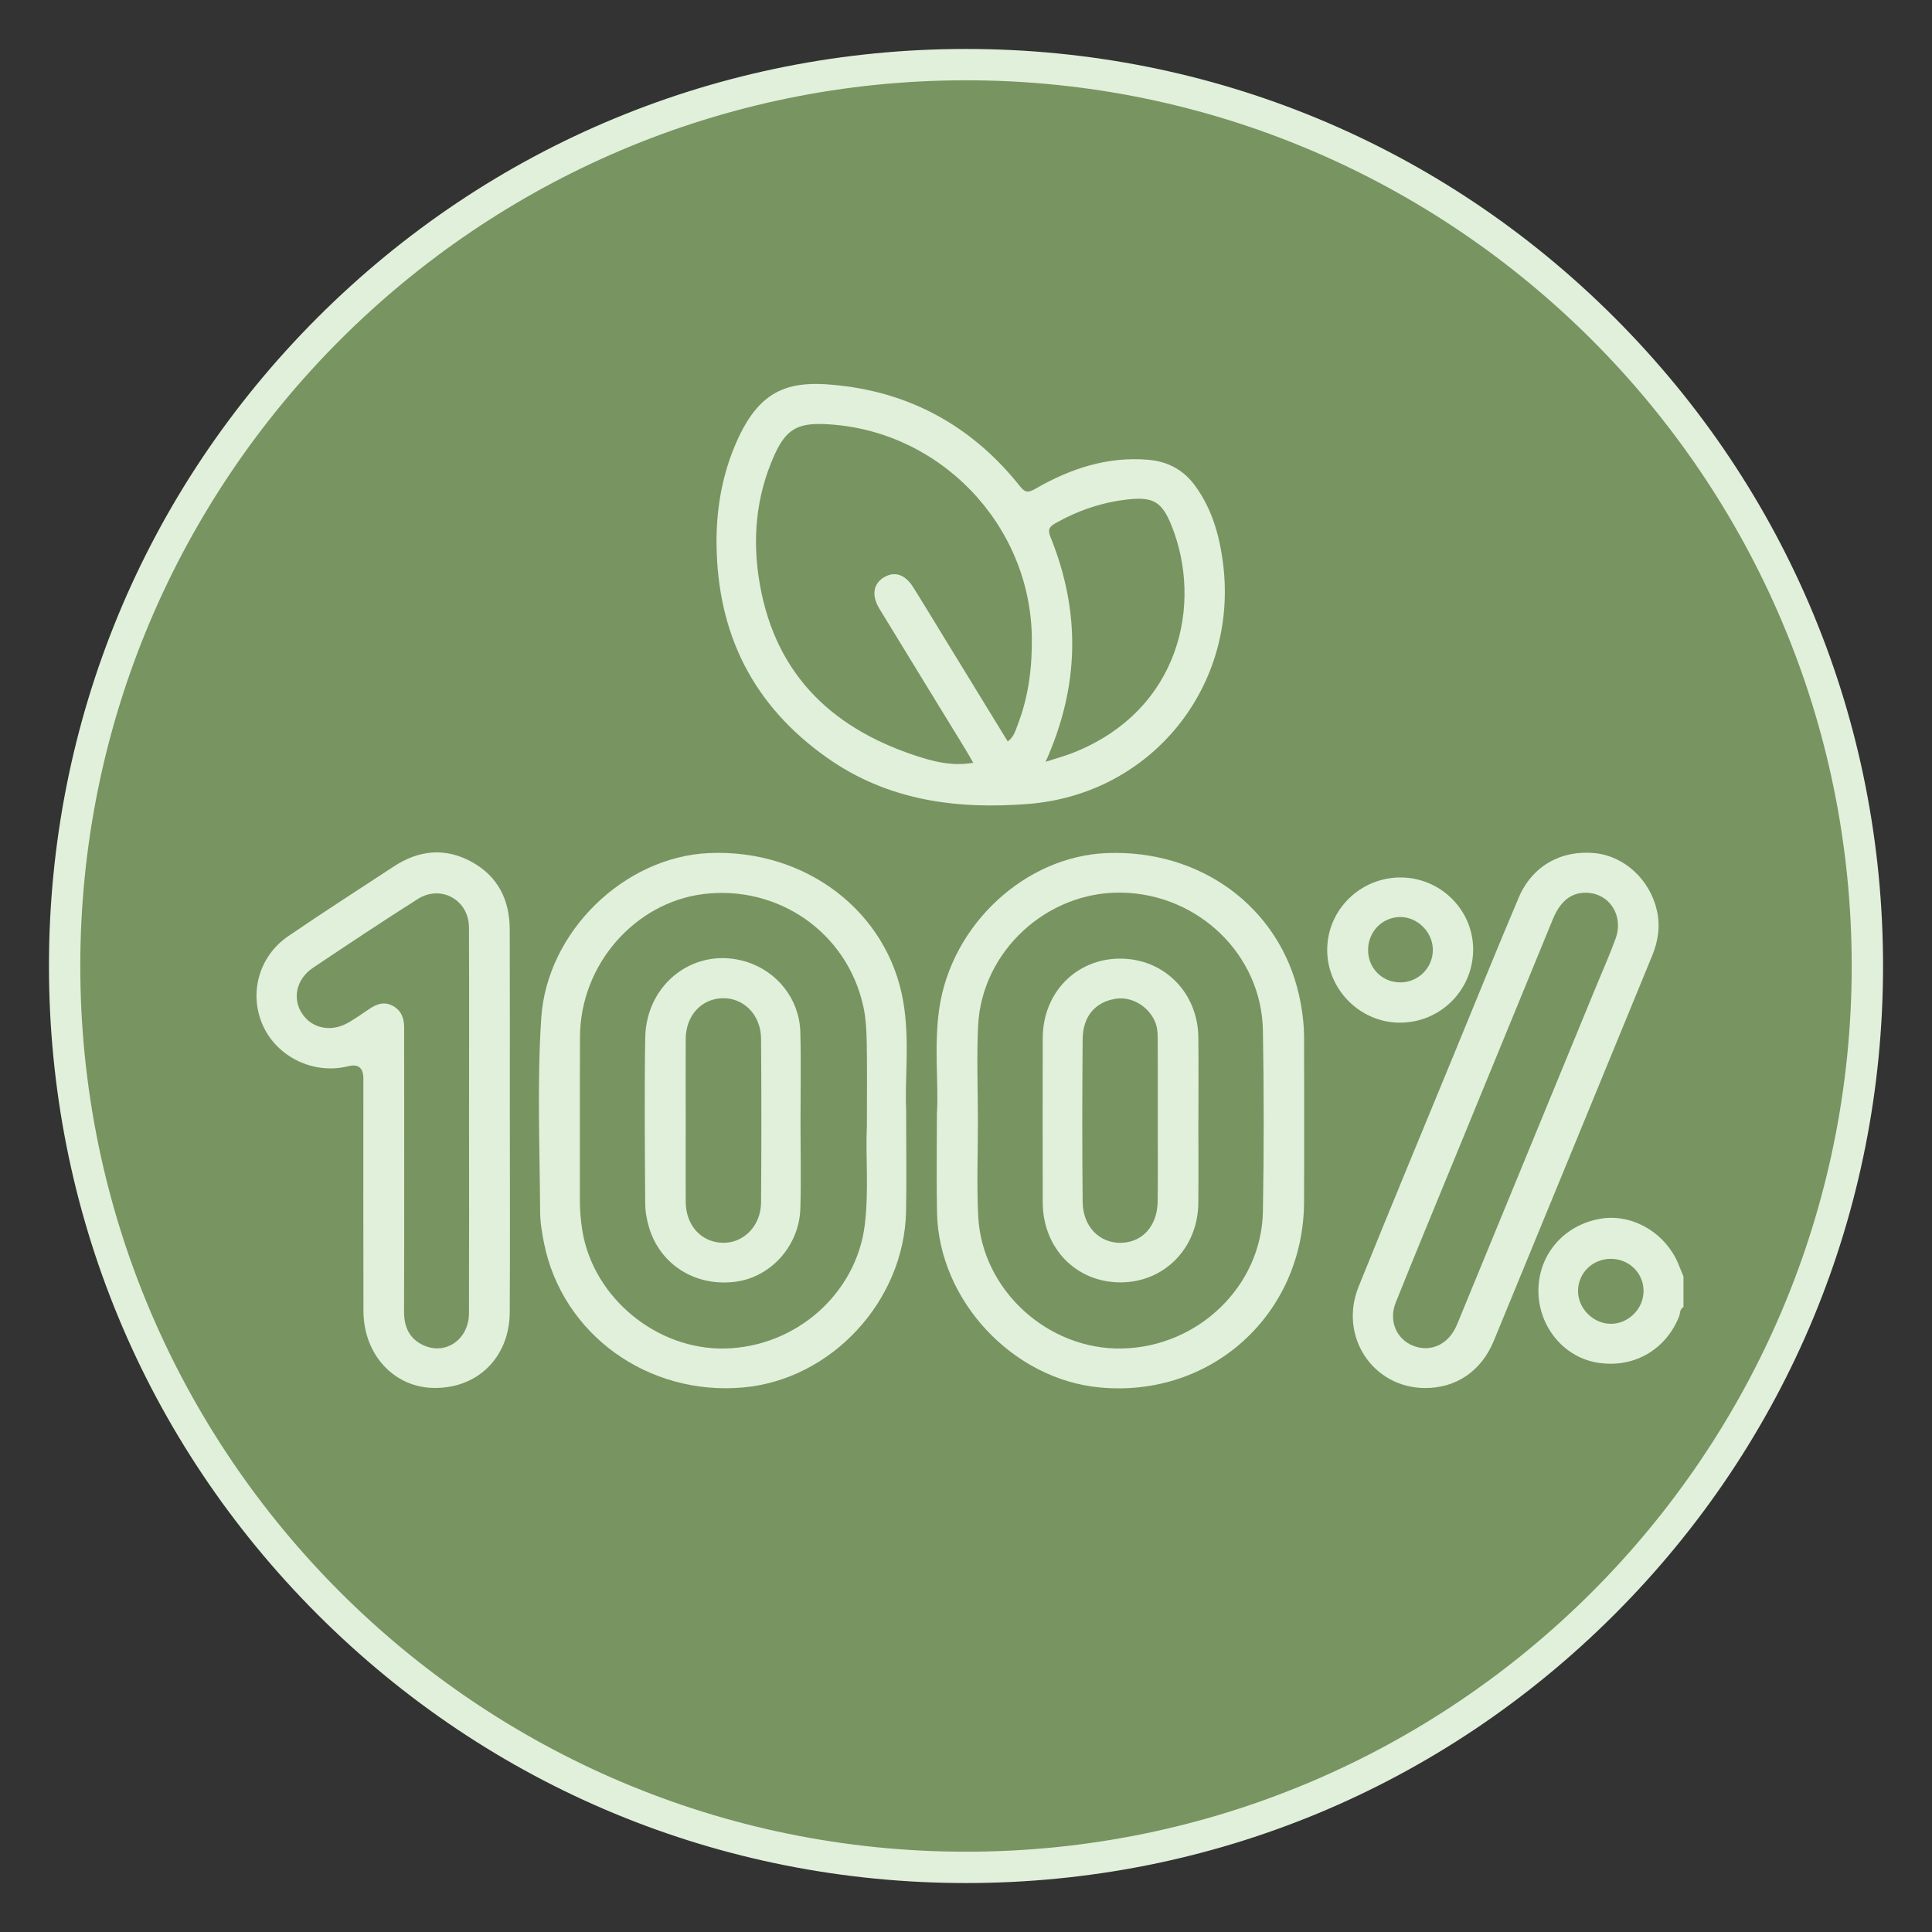
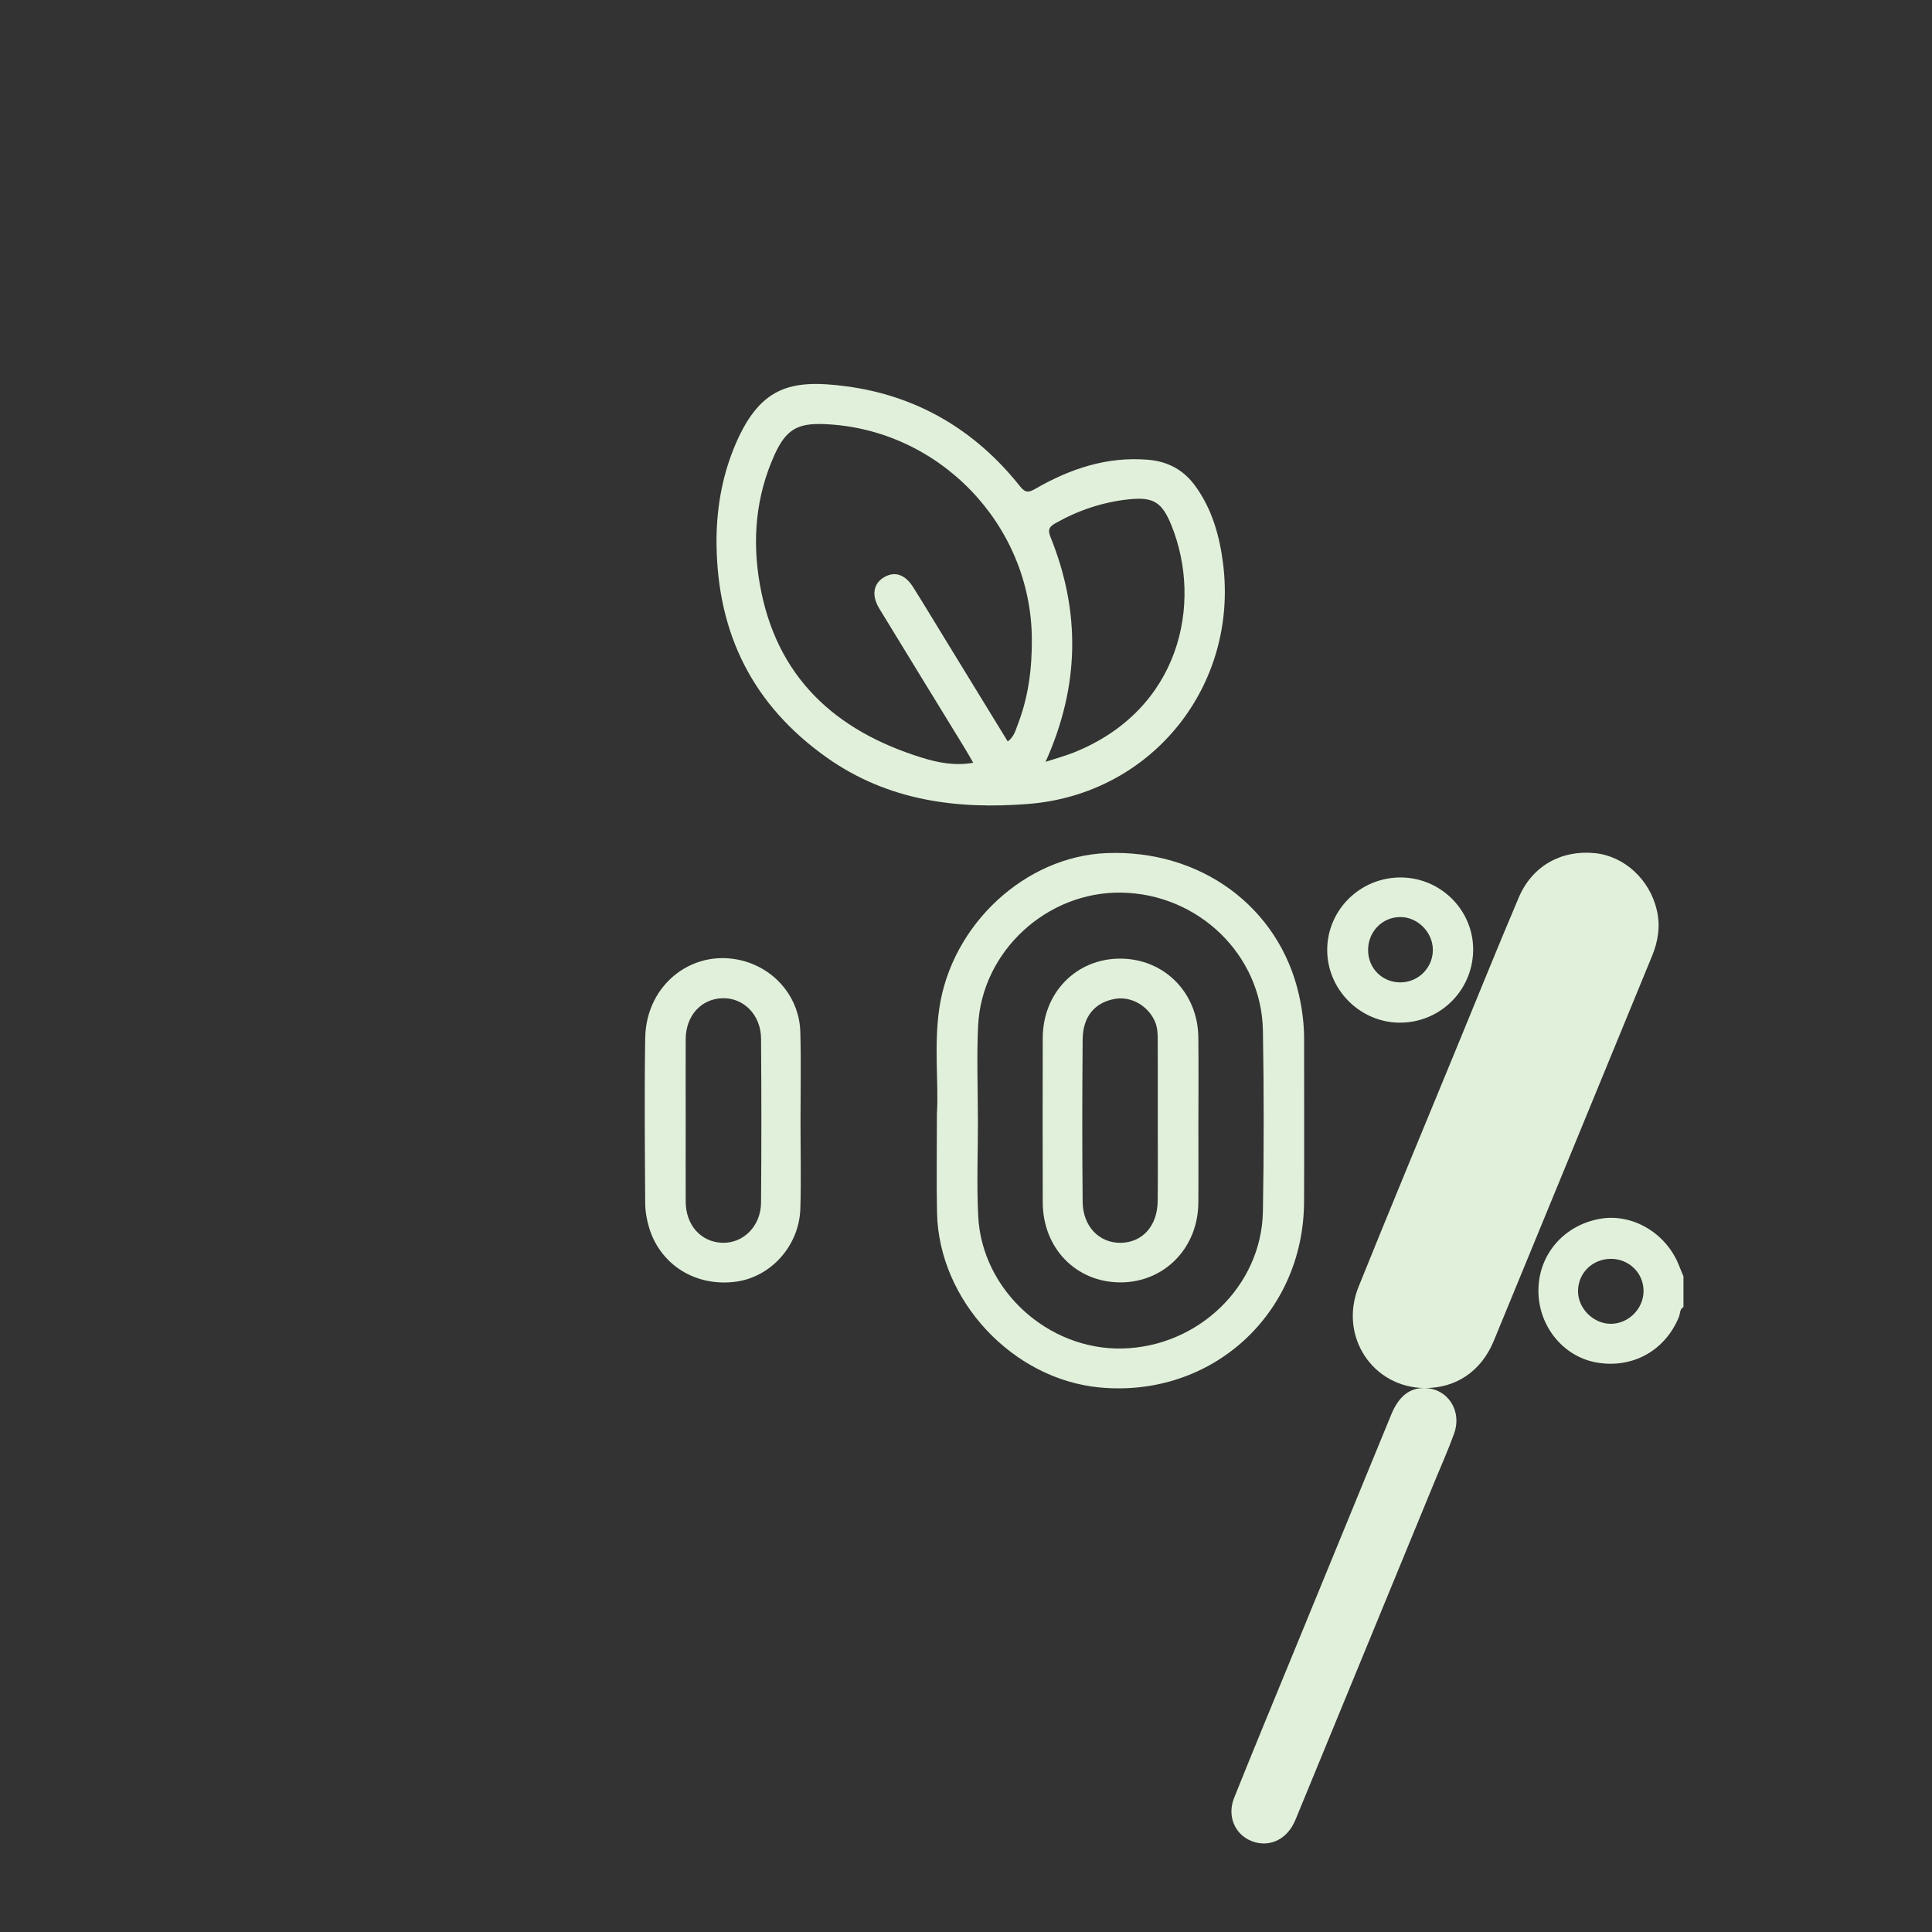
<svg xmlns="http://www.w3.org/2000/svg" viewBox="0 0 500 500" id="Layer_1">
  <rect x="0" y="0" width="500" height="500" fill="#333333" stroke="none" />
  <defs>
    <style>
      .cls-1 {
        fill: #789461;
      }

      .cls-2 {
        fill: #e1f0da;
      }
    </style>
  </defs>
-   <circle r="233.27" cy="250" cx="250" class="cls-1" />
-   <path d="M250,487.33c-63.39,0-122.99-24.69-167.82-69.51C37.36,372.99,12.67,313.39,12.67,250s24.69-122.99,69.51-167.82C127.01,37.36,186.61,12.67,250,12.67s122.99,24.69,167.82,69.51c44.83,44.83,69.51,104.42,69.51,167.82s-24.69,122.99-69.51,167.82c-44.83,44.83-104.42,69.51-167.82,69.51ZM250,20.78C123.61,20.78,20.78,123.61,20.78,250s102.83,229.22,229.22,229.22,229.22-102.83,229.22-229.22S376.39,20.78,250,20.78Z" class="cls-2" />
  <g>
    <path d="M435.68,338.26c-1.01.54-.82,1.67-1.16,2.52-3.56,8.79-12.1,13.52-21.46,11.81-8.6-1.57-14.96-9.51-14.92-18.62.04-9.29,6.54-16.86,15.92-18.54,8.47-1.51,17.31,3.77,20.54,12.27.34.88.72,1.75,1.08,2.62v7.93ZM416.98,325.79c-4.75-.04-8.52,3.57-8.59,8.24-.07,4.49,3.86,8.51,8.39,8.57,4.55.06,8.5-3.78,8.57-8.36.07-4.66-3.64-8.41-8.37-8.45Z" class="cls-2" />
    <path d="M185.43,140.95c-.07-8.51,1.22-16.77,4.38-24.67,6.57-16.4,14.83-18.19,29.15-16.31,18.34,2.41,33.46,11.32,45.02,25.89,1.4,1.77,2.28,1.62,4.04.6,9-5.18,18.55-8.37,29.15-7.47,5.1.44,9.14,2.62,12.15,6.76,4.37,6,6.3,12.91,7.21,20.1,3.99,31.67-18.41,59.67-50.39,62.21-18.44,1.46-36.33-.8-52.13-11.98-19.12-13.52-28.31-31.98-28.57-55.16ZM260.8,191.89c1.68-1.25,2.04-2.95,2.63-4.47,2.76-7.15,3.68-14.59,3.61-22.23-.27-29.54-24.08-54.19-53.63-55.43-7.03-.3-10.01,1.42-12.97,7.96-4.85,10.73-5.81,22.02-3.8,33.47,4.21,24.03,19.49,37.96,42,44.91,4.13,1.27,8.48,2.15,13.23,1.3-.82-1.41-1.45-2.55-2.12-3.65-7.39-12.08-14.81-24.14-22.17-36.23-2.1-3.45-1.57-6.49,1.23-8.14,2.75-1.61,5.43-.74,7.53,2.6,2.75,4.37,5.4,8.79,8.1,13.19,5.43,8.87,10.87,17.75,16.36,26.71ZM270.58,197.16c2.77-.9,5.07-1.52,7.26-2.39,27.62-11.01,33.48-38.61,25.33-58.8-2.45-6.07-4.73-7.41-11.06-6.74-6.75.71-13.06,2.84-18.98,6.19-1.7.96-1.99,1.77-1.23,3.64,7.78,19.3,7.53,38.49-1.31,58.11Z" class="cls-2" />
    <path d="M242.49,287.92c.44-7.59-.82-17.34.61-27.03,3.22-21.66,22.22-39.25,43.27-40.11,24.34-.99,44.65,13.95,49.79,36.64.85,3.76,1.34,7.56,1.34,11.42,0,14.06.05,28.12-.01,42.18-.12,29.1-23.92,50.74-52.81,48.06-22.61-2.09-41.71-22.52-42.18-45.24-.16-7.93-.03-15.86-.03-25.91ZM253.09,289.89c0,8.28-.34,16.58.07,24.85.94,19.11,18.02,34.65,37.23,34.25,19.72-.41,36.12-16.18,36.45-35.49.27-15.61.27-31.22,0-46.83-.34-19.58-16.72-35.34-36.62-35.66-19.27-.31-36.13,15.16-37.08,34.39-.4,8.14-.07,16.32-.06,24.49Z" class="cls-2" />
-     <path d="M234.51,287.42c0,10.45.13,18.27-.02,26.07-.46,23.2-19.28,43.51-42.1,45.58-24.73,2.24-46.88-13.77-51.6-37.37-.54-2.7-1-5.46-1.01-8.2-.09-16.7-.81-33.41.3-50.08,1.48-22.32,21.49-41.71,43.48-42.65,24.96-1.07,46.16,15.1,50.19,38.36,1.78,10.26.32,20.63.78,28.29ZM224.35,291.65c0-8.34.09-15.07-.04-21.79-.06-3.11-.21-6.28-.86-9.3-4.22-19.44-22.31-31.58-41.46-29.17-17.64,2.22-31.8,18.18-31.89,36.94-.06,14.05,0,28.11-.03,42.16,0,2.77.22,5.5.68,8.23,2.92,17.22,19.28,30.67,36.9,30.27,18.38-.42,33.96-14.23,36.15-31.96,1.11-8.99.18-18,.54-25.38Z" class="cls-2" />
-     <path d="M131.95,289.9c0,16.57.07,33.15-.03,49.72-.07,11.84-8.6,20.01-20.16,19.56-10.06-.39-17.67-8.83-17.7-19.86-.06-20.06-.02-40.11-.02-60.17q0-4.2-3.92-3.21c-8.77,2.21-18.23-2.24-21.99-10.35-3.82-8.24-1.25-18.03,6.44-23.29,9.01-6.16,18.2-12.06,27.33-18.05,6.44-4.23,13.22-4.97,20.07-1.25,6.87,3.72,9.93,9.87,9.95,17.53.06,16.45.02,32.91.02,49.36ZM121.39,290.14c0-16.7.05-33.41-.02-50.11-.03-7.13-7.25-11.17-13.26-7.36-9.12,5.79-18.12,11.77-27.1,17.79-4.35,2.92-5.42,8.01-2.79,11.92,2.61,3.89,7.67,4.83,12.11,2.17,1.75-1.05,3.44-2.19,5.12-3.35,2-1.38,4.04-2.14,6.36-.8,2.26,1.31,2.81,3.42,2.79,5.84-.03,3.36,0,6.73,0,10.09,0,21.03.04,42.06-.03,63.09-.01,4.02,1.39,7.09,5.06,8.75,5.77,2.61,11.71-1.57,11.74-8.29.06-16.58.02-33.17.02-49.75Z" class="cls-2" />
-     <path d="M368.7,359.22c-13.45-.1-22.27-13.42-17.1-26.22,8.29-20.56,16.82-41.02,25.25-61.52,5.38-13.08,10.68-26.19,16.2-39.2,3.45-8.14,10.97-12.36,19.68-11.49,7.66.76,14.28,6.85,16.09,14.9.9,3.99.31,7.87-1.23,11.62-13.67,33.25-27.32,66.51-41.02,99.75-3.24,7.85-9.8,12.22-17.86,12.16ZM410.52,231.04c-3.87-.08-6.71,2.13-8.66,6.89-8.48,20.62-16.94,41.25-25.4,61.87-5.1,12.42-10.25,24.82-15.24,37.28-1.88,4.69.13,9.39,4.37,11.15,4.34,1.8,8.87-.06,11.09-4.59.53-1.07.95-2.2,1.41-3.31,11.68-28.37,23.35-56.74,35.02-85.12,1.69-4.1,3.51-8.16,5.01-12.32,2.16-5.97-1.62-11.72-7.6-11.85Z" class="cls-2" />
+     <path d="M368.7,359.22c-13.45-.1-22.27-13.42-17.1-26.22,8.29-20.56,16.82-41.02,25.25-61.52,5.38-13.08,10.68-26.19,16.2-39.2,3.45-8.14,10.97-12.36,19.68-11.49,7.66.76,14.28,6.85,16.09,14.9.9,3.99.31,7.87-1.23,11.62-13.67,33.25-27.32,66.51-41.02,99.75-3.24,7.85-9.8,12.22-17.86,12.16Zc-3.87-.08-6.71,2.13-8.66,6.89-8.48,20.62-16.94,41.25-25.4,61.87-5.1,12.42-10.25,24.82-15.24,37.28-1.88,4.69.13,9.39,4.37,11.15,4.34,1.8,8.87-.06,11.09-4.59.53-1.07.95-2.2,1.41-3.31,11.68-28.37,23.35-56.74,35.02-85.12,1.69-4.1,3.51-8.16,5.01-12.32,2.16-5.97-1.62-11.72-7.6-11.85Z" class="cls-2" />
    <path d="M362.23,264.67c-10.29-.06-18.78-8.61-18.75-18.88.04-10.43,8.68-18.84,19.23-18.7,10.38.14,18.74,8.7,18.54,18.99-.2,10.38-8.66,18.64-19.02,18.58ZM362.48,254.24c4.65-.04,8.39-3.85,8.34-8.49-.05-4.56-4-8.47-8.5-8.42-4.65.06-8.28,3.83-8.26,8.58.02,4.73,3.71,8.37,8.42,8.33Z" class="cls-2" />
    <path d="M310.14,290.06c0,7.09.05,14.17-.01,21.26-.11,11.68-8.79,20.53-20.09,20.56-11.51.03-20.16-8.81-20.18-20.73-.03-14.17-.04-28.34,0-42.52.03-11.71,8.65-20.52,19.99-20.54,11.37-.02,20.14,8.74,20.28,20.35.08,7.21.02,14.41.02,21.62ZM299.63,289.98c0-6.83.02-13.67-.01-20.5,0-1.79,0-3.57-.79-5.28-1.84-3.97-6.12-6.4-10.23-5.7-5.21.89-8.35,4.54-8.41,10.46-.12,14.03-.14,28.06,0,42.08.06,6.36,4.3,10.67,9.85,10.6,5.63-.08,9.5-4.37,9.57-10.79.07-6.95.02-13.91.02-20.86Z" class="cls-2" />
    <path d="M207.17,290.1c0,7.56.19,15.14-.04,22.69-.29,9.59-7.6,17.69-16.68,18.91-10.28,1.38-19.46-4.23-22.43-13.87-.63-2.04-1.02-4.23-1.04-6.36-.09-14.29-.23-28.58,0-42.87.24-14.27,13.03-23.75,26.14-19.7,8.04,2.49,13.76,9.67,14,18.14.22,7.68.05,15.37.05,23.05ZM177.46,289.79c0,7.08-.03,14.15,0,21.23.03,6.05,3.93,10.4,9.42,10.61,5.47.21,10.03-4.3,10.08-10.4.11-14.15.11-28.31,0-42.46-.05-6.14-4.54-10.62-10.05-10.43-5.48.19-9.42,4.54-9.45,10.57-.04,6.96,0,13.91,0,20.87Z" class="cls-2" />
  </g>
</svg>